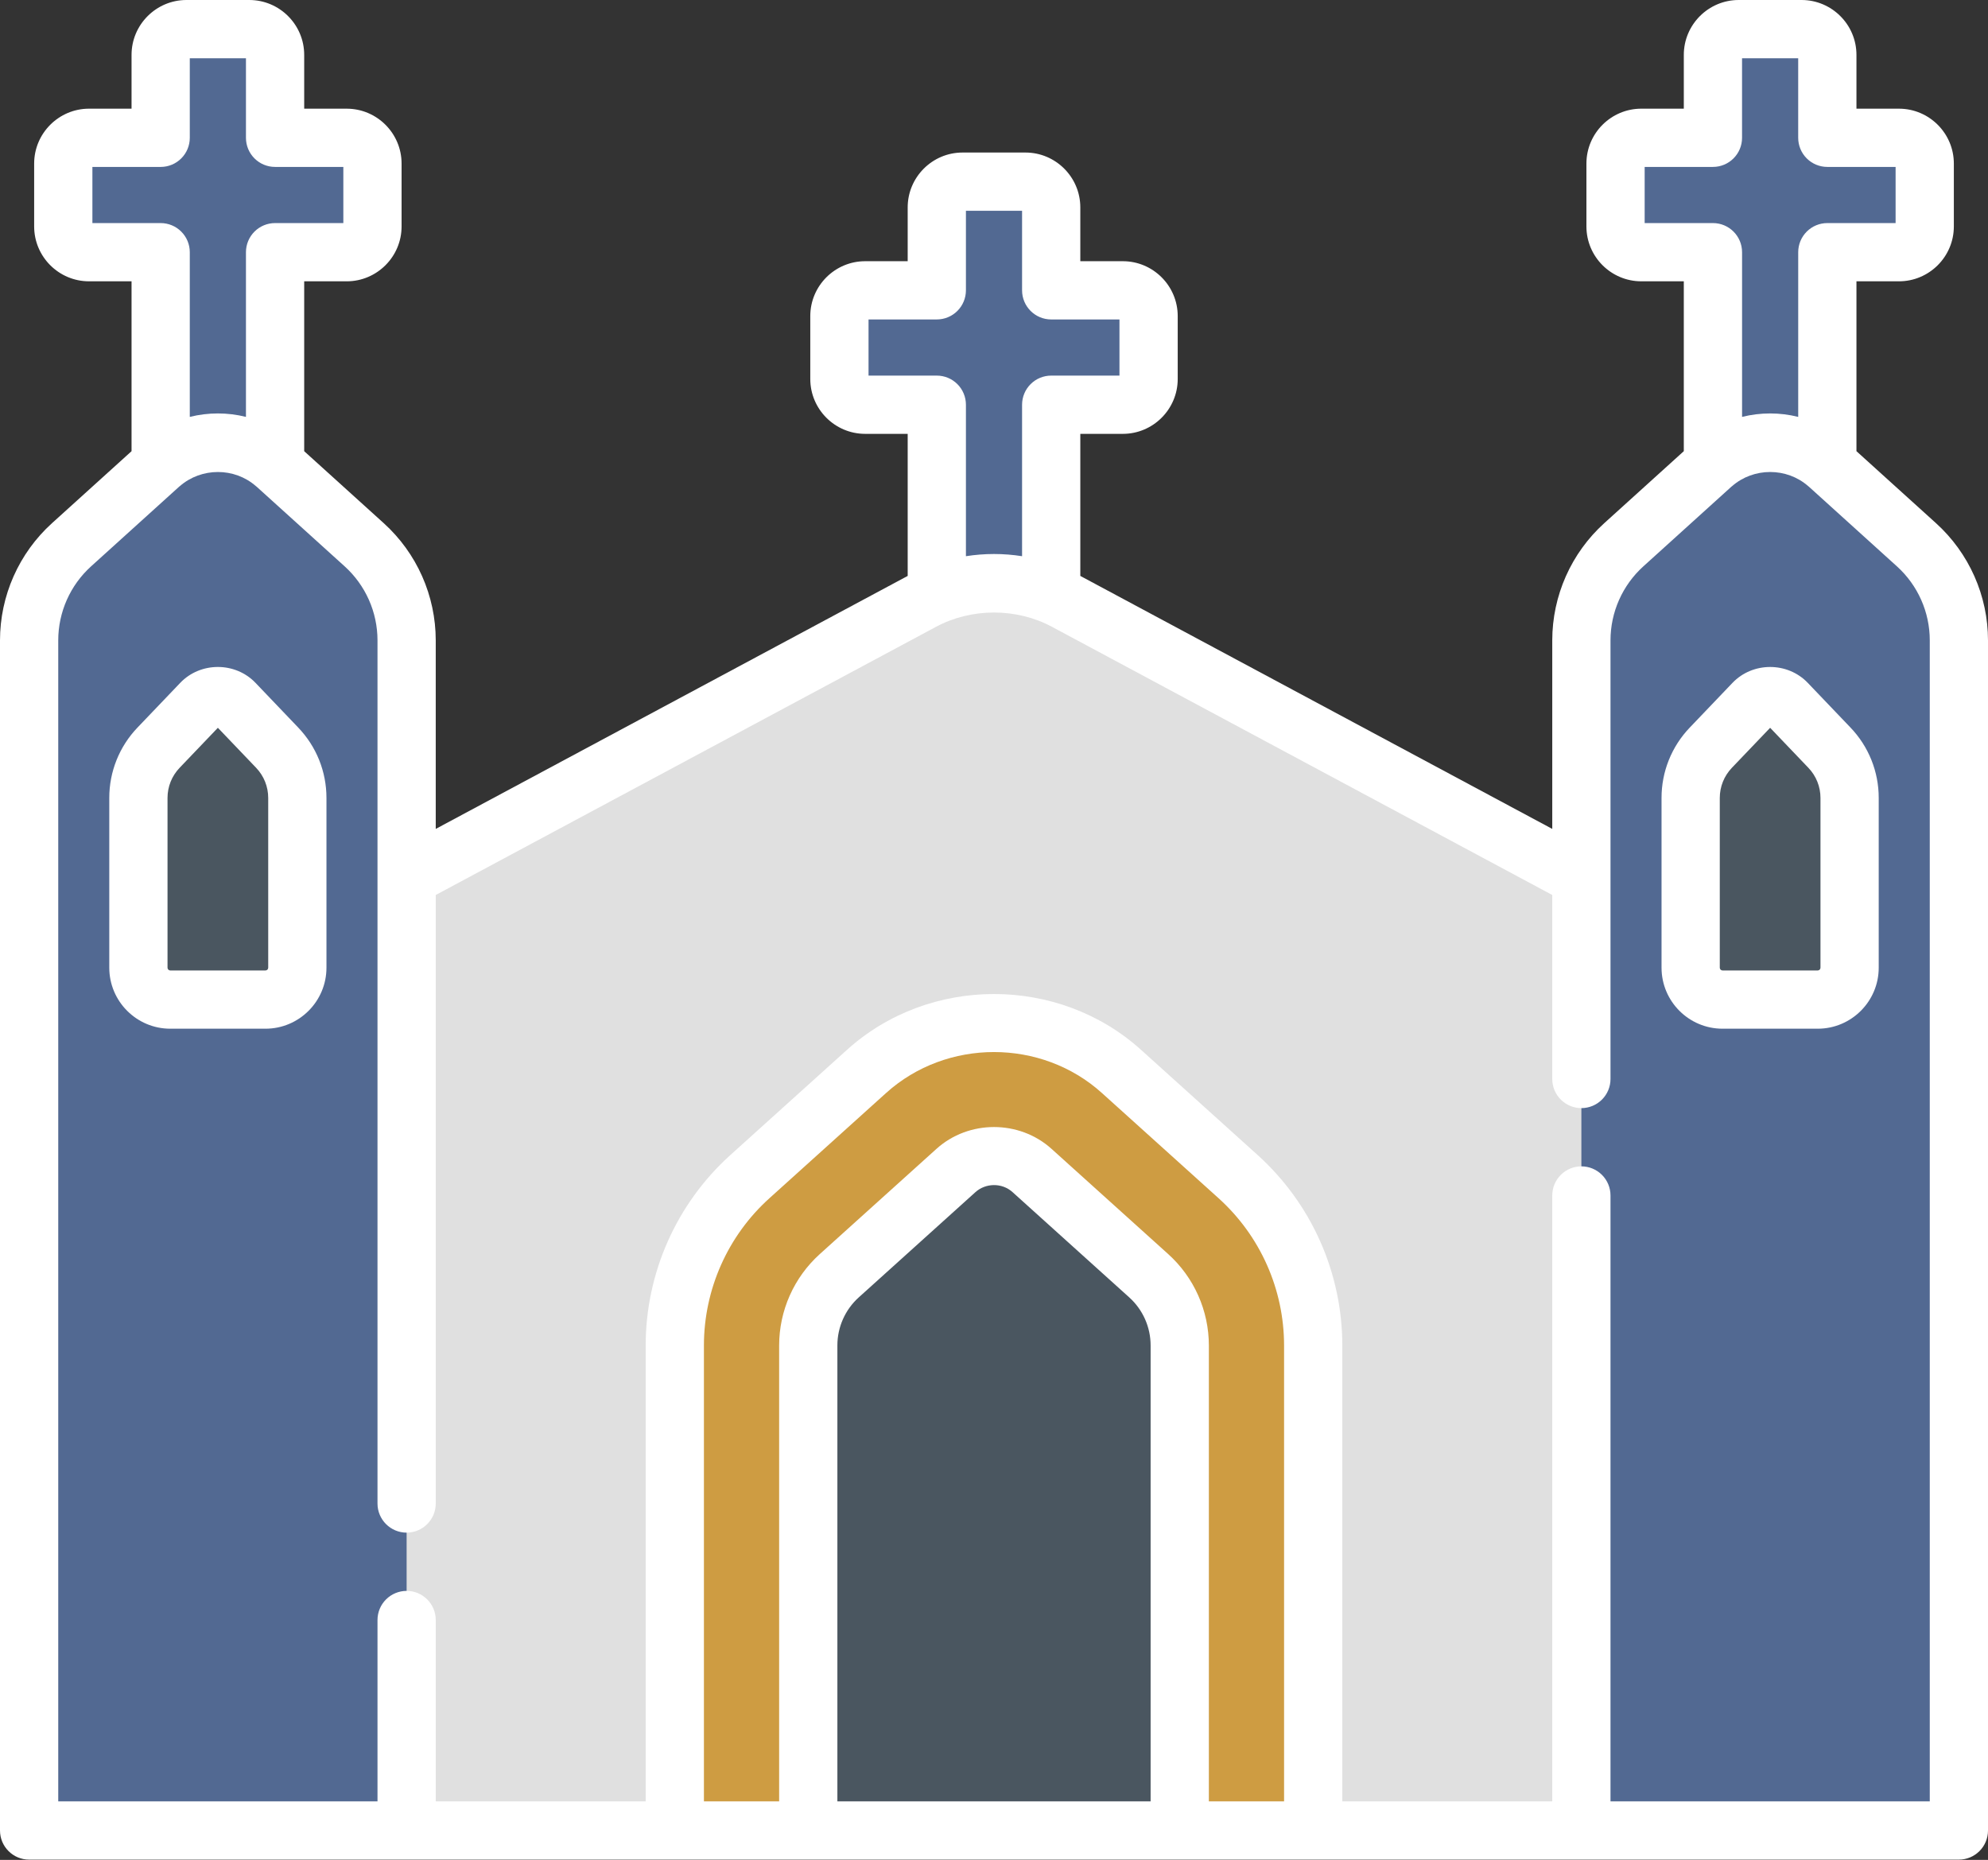
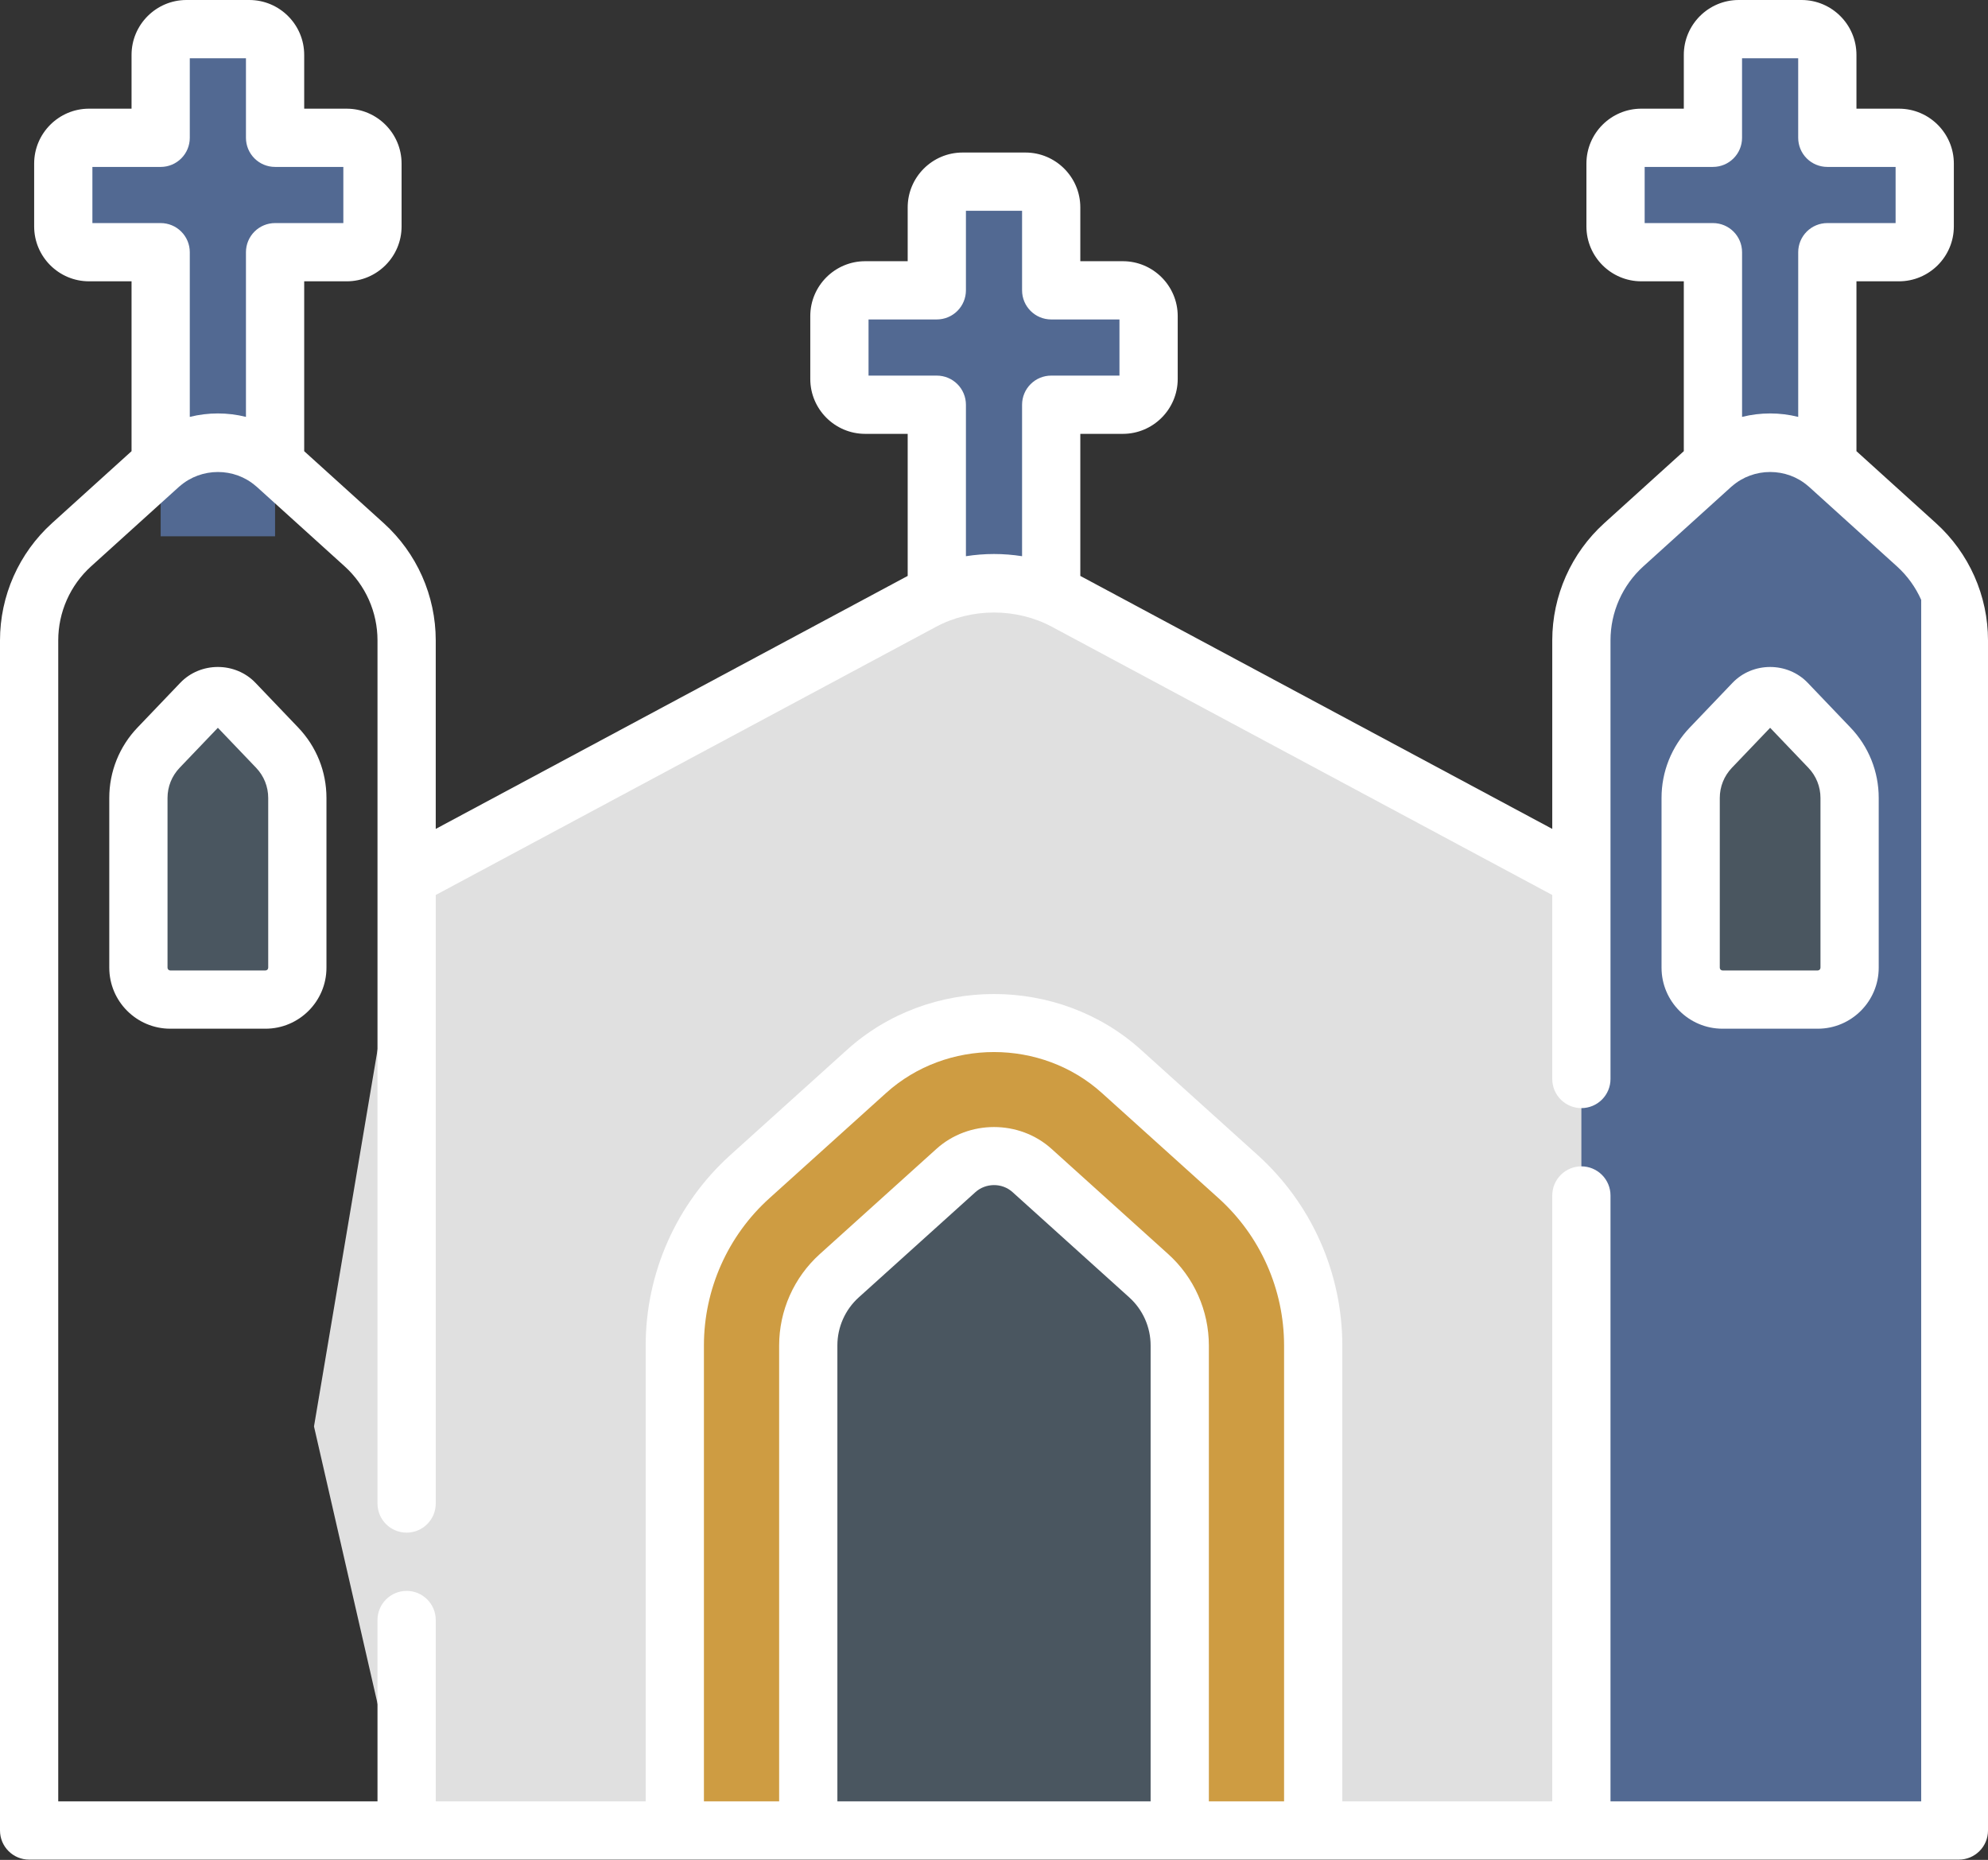
<svg xmlns="http://www.w3.org/2000/svg" width="512" height="479" viewBox="0 0 512 479" fill="none">
  <rect x="0" y="0" width="512" height="479" fill="#333333" stroke="none" />
  <path d="M289.176 74.771H270.73V53.423C270.73 51.663 270.031 49.975 268.787 48.729C267.542 47.484 265.854 46.784 264.094 46.783H247.906C246.146 46.784 244.458 47.484 243.213 48.729C241.969 49.975 241.27 51.663 241.27 53.423V74.771H222.824C221.063 74.771 219.374 75.471 218.129 76.716C216.884 77.961 216.184 79.65 216.184 81.411V97.595C216.184 99.356 216.884 101.045 218.129 102.29C219.374 103.536 221.063 104.235 222.824 104.235H241.27V177.395H270.73V104.235H289.176C290.937 104.235 292.626 103.536 293.871 102.29C295.116 101.045 295.816 99.356 295.816 97.595V81.411C295.816 79.65 295.116 77.961 293.871 76.716C292.626 75.471 290.937 74.771 289.176 74.771Z" fill="#526992" />
  <path d="M407.277 226.009L274.477 154.821C268.795 151.775 262.447 150.181 256 150.181C249.553 150.181 243.205 151.775 237.523 154.821L104.723 226.009L80.867 367.369L104.723 471.431H173.793L256 460.876L338.207 471.431H407.277L431.133 367.368L407.277 226.009Z" fill="#E0E0E0" />
  <path d="M89.285 35.489H70.844V14.142C70.844 13.27 70.672 12.406 70.339 11.601C70.005 10.795 69.516 10.063 68.9 9.446C68.283 8.829 67.551 8.34 66.745 8.007C65.94 7.673 65.076 7.501 64.204 7.501H48.02C47.148 7.501 46.284 7.673 45.479 8.006C44.673 8.34 43.941 8.829 43.324 9.445C42.708 10.062 42.218 10.794 41.885 11.6C41.551 12.405 41.379 13.269 41.379 14.141V35.489H22.934C21.174 35.49 19.485 36.19 18.241 37.435C16.996 38.68 16.297 40.368 16.297 42.129V58.313C16.297 60.073 16.997 61.761 18.241 63.006C19.486 64.25 21.174 64.95 22.934 64.95H41.379V138.114H70.844V64.951H89.285C90.157 64.951 91.02 64.78 91.826 64.447C92.631 64.113 93.363 63.625 93.98 63.008C94.596 62.392 95.085 61.661 95.419 60.855C95.753 60.05 95.925 59.187 95.925 58.315V42.13C95.925 40.369 95.225 38.68 93.98 37.435C92.735 36.19 91.046 35.489 89.285 35.489ZM422.715 35.489H441.156V14.142C441.156 13.27 441.328 12.406 441.661 11.601C441.995 10.795 442.484 10.063 443.1 9.446C443.717 8.829 444.449 8.34 445.255 8.007C446.06 7.673 446.924 7.501 447.796 7.501H463.98C464.852 7.501 465.716 7.673 466.521 8.006C467.327 8.34 468.059 8.829 468.676 9.445C469.293 10.062 469.782 10.794 470.115 11.6C470.449 12.405 470.621 13.269 470.621 14.141V35.489H489.066C490.827 35.49 492.515 36.19 493.759 37.435C495.004 38.68 495.703 40.368 495.703 42.129V58.313C495.703 60.073 495.003 61.761 493.759 63.006C492.514 64.25 490.826 64.95 489.066 64.95H470.621V138.114H441.156V64.951H422.715C421.843 64.951 420.98 64.78 420.174 64.447C419.369 64.113 418.637 63.625 418.02 63.008C417.404 62.392 416.915 61.661 416.581 60.855C416.247 60.05 416.075 59.187 416.075 58.315V42.13C416.075 40.369 416.775 38.68 418.02 37.435C419.265 36.19 420.954 35.489 422.715 35.489Z" fill="#526992" />
-   <path d="M93.809 140.306L71.129 119.786C62.605 112.071 49.621 112.071 41.094 119.786L18.414 140.306C14.978 143.416 12.231 147.211 10.351 151.446C8.472 155.682 7.5 160.265 7.5 164.899V471.431H104.723V164.899C104.723 160.265 103.751 155.682 101.872 151.446C99.992 147.211 97.245 143.416 93.809 140.306Z" fill="#526992" />
  <path d="M418.191 140.306L440.871 119.786C449.395 112.071 462.379 112.071 470.906 119.786L493.586 140.306C497.022 143.416 499.769 147.211 501.649 151.446C503.528 155.682 504.5 160.265 504.5 164.899V471.431H407.277V164.899C407.277 160.265 408.249 155.682 410.128 151.446C412.008 147.211 414.755 143.416 418.191 140.306Z" fill="#526992" />
  <path d="M318.883 303.041L288.813 275.923C279.813 267.806 268.121 263.31 256 263.31C243.879 263.31 232.187 267.802 223.187 275.923L193.121 303.04C187.037 308.527 182.173 315.23 178.843 322.716C175.514 330.202 173.793 338.304 173.793 346.497V471.431H208.164L256 460.876L303.836 471.431H338.207V346.497C338.207 338.304 336.486 330.203 333.158 322.717C329.829 315.231 324.966 308.527 318.883 303.04V303.041Z" fill="#CE9C42" />
  <path d="M208.164 471.431V346.497C208.166 343.116 208.877 339.773 210.251 336.684C211.625 333.595 213.632 330.828 216.141 328.563L246.207 301.443C248.898 299.017 252.375 297.681 256 297.681C259.625 297.681 263.102 299.017 265.793 301.446L295.859 328.564C298.368 330.829 300.375 333.596 301.749 336.684C303.123 339.773 303.834 343.116 303.836 346.497V471.431H208.164ZM71.383 192.556L60.383 181.044C59.832 180.466 59.169 180.007 58.435 179.693C57.701 179.38 56.911 179.218 56.113 179.218C55.315 179.218 54.525 179.38 53.791 179.693C53.057 180.007 52.394 180.466 51.843 181.044L40.84 192.556C37.505 196.045 35.644 200.686 35.645 205.513V249.223C35.645 250.301 35.857 251.369 36.269 252.365C36.682 253.361 37.287 254.267 38.049 255.029C38.811 255.792 39.717 256.397 40.713 256.809C41.709 257.222 42.777 257.435 43.855 257.435H68.367C69.445 257.435 70.513 257.222 71.509 256.81C72.506 256.397 73.411 255.792 74.173 255.03C74.936 254.267 75.541 253.362 75.953 252.366C76.366 251.37 76.578 250.302 76.578 249.224V205.513C76.579 200.686 74.718 196.045 71.383 192.556ZM440.617 192.556L451.617 181.044C452.168 180.466 452.831 180.007 453.565 179.693C454.299 179.38 455.089 179.218 455.887 179.218C456.685 179.218 457.475 179.38 458.209 179.693C458.943 180.007 459.606 180.466 460.157 181.044L471.16 192.556C474.495 196.045 476.356 200.686 476.355 205.513V249.223C476.355 250.301 476.143 251.369 475.731 252.365C475.318 253.361 474.713 254.267 473.951 255.029C473.189 255.792 472.284 256.397 471.287 256.809C470.291 257.222 469.223 257.435 468.145 257.435H443.629C441.452 257.434 439.364 256.568 437.825 255.029C436.286 253.489 435.422 251.401 435.422 249.224V205.513C435.421 200.686 437.282 196.045 440.617 192.556Z" fill="#4A5660" />
  <path d="M65.805 175.864C60.59 170.411 51.633 170.407 46.418 175.864L35.414 187.376C30.737 192.254 28.132 198.755 28.144 205.513V249.223C28.144 257.888 35.191 264.935 43.852 264.935H68.367C77.031 264.935 84.078 257.888 84.078 249.224V205.513C84.078 198.723 81.496 192.283 76.805 187.376C76.805 187.376 65.809 175.872 65.805 175.864ZM69.078 249.224C69.078 249.614 68.762 249.934 68.368 249.934H43.854C43.666 249.933 43.485 249.859 43.352 249.725C43.219 249.592 43.144 249.412 43.144 249.224V205.513C43.144 202.603 44.249 199.845 46.261 197.739L56.112 187.435L65.964 197.739C67.967 199.831 69.082 202.617 69.077 205.513L69.078 249.224ZM465.582 175.864C460.372 170.411 451.406 170.415 446.195 175.864L435.195 187.376C430.516 192.253 427.909 198.754 427.922 205.513V249.223C427.922 257.888 434.969 264.935 443.632 264.935H468.148C476.808 264.935 483.855 257.888 483.855 249.224V205.513C483.867 198.755 481.262 192.254 476.585 187.376C476.582 187.376 465.594 175.88 465.582 175.864ZM468.855 249.224C468.855 249.411 468.781 249.592 468.648 249.725C468.516 249.858 468.336 249.933 468.148 249.934H443.633C443.445 249.934 443.264 249.859 443.131 249.726C442.997 249.593 442.922 249.412 442.922 249.224V205.513C442.922 202.603 444.027 199.845 446.039 197.739L455.891 187.435L465.738 197.739C467.744 199.829 468.861 202.616 468.855 205.513V249.224Z" fill="white" />
-   <path d="M504.5 478.931C508.64 478.931 512 475.571 512 471.431V164.899C511.995 159.218 510.802 153.6 508.497 148.408C506.192 143.215 502.827 138.562 498.617 134.747L478.121 116.197V72.449H489.066C496.859 72.449 503.203 66.109 503.203 58.313V42.13C503.203 34.333 496.859 27.99 489.066 27.99H478.121V14.141C478.121 6.344 471.777 0 463.981 0H447.797C440 0 433.657 6.344 433.657 14.14V27.988H422.715C414.918 27.988 408.575 34.332 408.575 42.128V58.312C408.575 66.109 414.918 72.449 422.715 72.449H433.656V116.195L413.16 134.746C408.95 138.561 405.585 143.214 403.28 148.407C400.975 153.599 399.782 159.217 399.777 164.898V213.477L278.23 148.325V111.735H289.176C296.973 111.735 303.316 105.392 303.316 97.595V81.411C303.316 73.614 296.973 67.271 289.176 67.271H278.23V53.423C278.23 45.626 271.887 39.283 264.094 39.283H247.906C240.113 39.283 233.77 45.626 233.77 53.423V67.271H222.824C215.027 67.271 208.684 73.614 208.684 81.411V97.595C208.684 105.392 215.027 111.735 222.824 111.735H233.77V148.325L112.223 213.478V164.899C112.218 159.218 111.025 153.6 108.72 148.408C106.415 143.215 103.05 138.562 98.84 134.747L78.344 116.201V72.451H89.285C97.082 72.451 103.425 66.111 103.425 58.315V42.13C103.425 34.333 97.082 27.99 89.285 27.99H78.344V14.141C78.344 6.345 72 0.001 64.204 0.001H48.02C40.223 0.001 33.879 6.345 33.879 14.141V27.989H22.934C15.141 27.989 8.797 34.333 8.797 42.129V58.313C8.797 66.11 15.141 72.45 22.934 72.45H33.879V116.2L13.383 134.747C9.173 138.562 5.808 143.215 3.503 148.408C1.198 153.6 0.005 159.218 0 164.899L0 471.431C0 475.571 3.36 478.931 7.5 478.931H504.5ZM423.574 57.451V42.988H441.156C445.301 42.988 448.656 39.633 448.656 35.488V15.001H463.117V35.489C463.117 37.478 463.907 39.386 465.314 40.792C466.72 42.199 468.628 42.989 470.617 42.989H488.203V57.451H470.621C468.632 57.451 466.724 58.241 465.318 59.648C463.911 61.054 463.121 62.962 463.121 64.951V107.369C458.374 106.182 453.408 106.182 448.661 107.369V64.951C448.661 60.811 445.301 57.451 441.161 57.451H423.574ZM223.687 96.734V82.271H241.27C243.259 82.271 245.167 81.481 246.573 80.074C247.98 78.668 248.77 76.76 248.77 74.771V54.281H263.23V74.773C263.23 78.914 266.59 82.273 270.73 82.273H288.312V96.734H270.73C268.741 96.734 266.833 97.524 265.427 98.931C264.02 100.337 263.23 102.245 263.23 104.234V143.246C260.838 142.87 258.421 142.681 256 142.68C253.586 142.68 251.156 142.871 248.77 143.246V104.234C248.77 102.245 247.98 100.337 246.573 98.931C245.167 97.524 243.259 96.734 241.27 96.734H223.687ZM23.797 57.451V42.991H41.379C45.523 42.991 48.879 39.635 48.879 35.491V15.001H63.344V35.489C63.344 39.634 66.699 42.989 70.844 42.989H88.426V57.451H70.844C68.855 57.451 66.947 58.241 65.541 59.648C64.134 61.054 63.344 62.962 63.344 64.951V107.369C58.596 106.181 53.627 106.181 48.879 107.369V64.951C48.879 62.962 48.089 61.054 46.682 59.648C45.276 58.241 43.368 57.451 41.379 57.451H23.797ZM215.664 463.931V346.498C215.664 341.791 217.668 337.283 221.164 334.135C221.164 334.135 251.207 307.037 251.23 307.014C253.816 304.686 258.023 304.537 260.77 307.014L290.836 334.134C292.567 335.696 293.95 337.603 294.898 339.733C295.845 341.862 296.335 344.167 296.336 346.498V463.931H215.664ZM311.336 463.931V346.498C311.332 342.067 310.4 337.687 308.6 333.639C306.799 329.59 304.171 325.964 300.883 322.994C300.883 322.994 270.84 295.897 270.816 295.877C262.508 288.385 249.488 288.389 241.184 295.877L211.117 322.994C207.829 325.964 205.2 329.59 203.399 333.638C201.599 337.686 200.667 342.067 200.664 346.498V463.931H181.293V346.497C181.293 332.075 187.433 318.267 198.145 308.61L228.211 281.49C243.801 267.427 268.211 267.439 283.789 281.49L313.859 308.61C319.159 313.397 323.397 319.242 326.299 325.768C329.201 332.293 330.702 339.355 330.707 346.497V463.931H311.336ZM497 463.931H414.777V307.885C414.777 305.896 413.987 303.988 412.58 302.582C411.174 301.175 409.266 300.385 407.277 300.385C405.288 300.385 403.38 301.175 401.974 302.582C400.567 303.988 399.777 305.896 399.777 307.885V463.931H345.707V346.497C345.701 337.255 343.757 328.117 340.001 319.672C336.245 311.228 330.761 303.664 323.902 297.47C323.902 297.47 293.844 270.36 293.84 270.353C272.617 251.216 239.367 251.228 218.164 270.353L188.098 297.47C174.242 309.97 166.293 327.837 166.293 346.497V463.931H112.223V417.22C112.223 413.075 108.867 409.72 104.723 409.72C102.734 409.72 100.826 410.51 99.42 411.917C98.013 413.323 97.223 415.231 97.223 417.22V463.93H15V164.901C15.002 161.315 15.755 157.769 17.21 154.492C18.664 151.214 20.788 148.277 23.445 145.869L46.125 125.349C46.16 125.314 46.199 125.287 46.238 125.256C46.266 125.232 46.293 125.216 46.32 125.193C51.875 120.365 60.352 120.338 65.902 125.193C65.969 125.252 66.039 125.303 66.105 125.353L88.777 145.869C91.434 148.277 93.558 151.214 95.013 154.491C96.467 157.769 97.22 161.314 97.223 164.9V387.22C97.223 391.361 100.582 394.72 104.723 394.72C108.864 394.72 112.223 391.361 112.223 387.22V230.498C112.223 230.498 241.055 161.439 241.066 161.432C250.219 156.529 261.773 156.522 270.934 161.432L399.777 230.498V277.885C399.777 279.874 400.567 281.782 401.974 283.188C403.38 284.595 405.288 285.385 407.277 285.385C409.266 285.385 411.174 284.595 412.58 283.188C413.987 281.782 414.777 279.874 414.777 277.885V164.899C414.78 161.313 415.533 157.767 416.988 154.49C418.444 151.212 420.569 148.276 423.227 145.869L445.902 125.349C445.937 125.317 445.972 125.294 446.004 125.267C446.036 125.24 446.07 125.22 446.098 125.192C451.648 120.356 460.137 120.341 465.684 125.192C465.746 125.251 465.82 125.302 465.887 125.356L488.555 145.868C491.213 148.275 493.338 151.212 494.793 154.489C496.248 157.767 497.002 161.313 497.004 164.899V463.931H497Z" fill="white" />
+   <path d="M504.5 478.931C508.64 478.931 512 475.571 512 471.431V164.899C511.995 159.218 510.802 153.6 508.497 148.408C506.192 143.215 502.827 138.562 498.617 134.747L478.121 116.197V72.449H489.066C496.859 72.449 503.203 66.109 503.203 58.313V42.13C503.203 34.333 496.859 27.99 489.066 27.99H478.121V14.141C478.121 6.344 471.777 0 463.981 0H447.797C440 0 433.657 6.344 433.657 14.14V27.988H422.715C414.918 27.988 408.575 34.332 408.575 42.128V58.312C408.575 66.109 414.918 72.449 422.715 72.449H433.656V116.195L413.16 134.746C408.95 138.561 405.585 143.214 403.28 148.407C400.975 153.599 399.782 159.217 399.777 164.898V213.477L278.23 148.325V111.735H289.176C296.973 111.735 303.316 105.392 303.316 97.595V81.411C303.316 73.614 296.973 67.271 289.176 67.271H278.23V53.423C278.23 45.626 271.887 39.283 264.094 39.283H247.906C240.113 39.283 233.77 45.626 233.77 53.423V67.271H222.824C215.027 67.271 208.684 73.614 208.684 81.411V97.595C208.684 105.392 215.027 111.735 222.824 111.735H233.77V148.325L112.223 213.478V164.899C112.218 159.218 111.025 153.6 108.72 148.408C106.415 143.215 103.05 138.562 98.84 134.747L78.344 116.201V72.451H89.285C97.082 72.451 103.425 66.111 103.425 58.315V42.13C103.425 34.333 97.082 27.99 89.285 27.99H78.344V14.141C78.344 6.345 72 0.001 64.204 0.001H48.02C40.223 0.001 33.879 6.345 33.879 14.141V27.989H22.934C15.141 27.989 8.797 34.333 8.797 42.129V58.313C8.797 66.11 15.141 72.45 22.934 72.45H33.879V116.2L13.383 134.747C9.173 138.562 5.808 143.215 3.503 148.408C1.198 153.6 0.005 159.218 0 164.899L0 471.431C0 475.571 3.36 478.931 7.5 478.931H504.5ZM423.574 57.451V42.988H441.156C445.301 42.988 448.656 39.633 448.656 35.488V15.001H463.117V35.489C463.117 37.478 463.907 39.386 465.314 40.792C466.72 42.199 468.628 42.989 470.617 42.989H488.203V57.451H470.621C468.632 57.451 466.724 58.241 465.318 59.648C463.911 61.054 463.121 62.962 463.121 64.951V107.369C458.374 106.182 453.408 106.182 448.661 107.369V64.951C448.661 60.811 445.301 57.451 441.161 57.451H423.574ZM223.687 96.734V82.271H241.27C243.259 82.271 245.167 81.481 246.573 80.074C247.98 78.668 248.77 76.76 248.77 74.771V54.281H263.23V74.773C263.23 78.914 266.59 82.273 270.73 82.273H288.312V96.734H270.73C268.741 96.734 266.833 97.524 265.427 98.931C264.02 100.337 263.23 102.245 263.23 104.234V143.246C260.838 142.87 258.421 142.681 256 142.68C253.586 142.68 251.156 142.871 248.77 143.246V104.234C248.77 102.245 247.98 100.337 246.573 98.931C245.167 97.524 243.259 96.734 241.27 96.734H223.687ZM23.797 57.451V42.991H41.379C45.523 42.991 48.879 39.635 48.879 35.491V15.001H63.344V35.489C63.344 39.634 66.699 42.989 70.844 42.989H88.426V57.451H70.844C68.855 57.451 66.947 58.241 65.541 59.648C64.134 61.054 63.344 62.962 63.344 64.951V107.369C58.596 106.181 53.627 106.181 48.879 107.369V64.951C48.879 62.962 48.089 61.054 46.682 59.648C45.276 58.241 43.368 57.451 41.379 57.451H23.797ZM215.664 463.931V346.498C215.664 341.791 217.668 337.283 221.164 334.135C221.164 334.135 251.207 307.037 251.23 307.014C253.816 304.686 258.023 304.537 260.77 307.014L290.836 334.134C292.567 335.696 293.95 337.603 294.898 339.733C295.845 341.862 296.335 344.167 296.336 346.498V463.931H215.664ZM311.336 463.931V346.498C311.332 342.067 310.4 337.687 308.6 333.639C306.799 329.59 304.171 325.964 300.883 322.994C300.883 322.994 270.84 295.897 270.816 295.877C262.508 288.385 249.488 288.389 241.184 295.877L211.117 322.994C207.829 325.964 205.2 329.59 203.399 333.638C201.599 337.686 200.667 342.067 200.664 346.498V463.931H181.293V346.497C181.293 332.075 187.433 318.267 198.145 308.61L228.211 281.49C243.801 267.427 268.211 267.439 283.789 281.49L313.859 308.61C319.159 313.397 323.397 319.242 326.299 325.768C329.201 332.293 330.702 339.355 330.707 346.497V463.931H311.336ZM497 463.931H414.777V307.885C414.777 305.896 413.987 303.988 412.58 302.582C411.174 301.175 409.266 300.385 407.277 300.385C405.288 300.385 403.38 301.175 401.974 302.582C400.567 303.988 399.777 305.896 399.777 307.885V463.931H345.707V346.497C345.701 337.255 343.757 328.117 340.001 319.672C336.245 311.228 330.761 303.664 323.902 297.47C323.902 297.47 293.844 270.36 293.84 270.353C272.617 251.216 239.367 251.228 218.164 270.353L188.098 297.47C174.242 309.97 166.293 327.837 166.293 346.497V463.931H112.223V417.22C112.223 413.075 108.867 409.72 104.723 409.72C102.734 409.72 100.826 410.51 99.42 411.917C98.013 413.323 97.223 415.231 97.223 417.22V463.93H15V164.901C15.002 161.315 15.755 157.769 17.21 154.492C18.664 151.214 20.788 148.277 23.445 145.869L46.125 125.349C46.16 125.314 46.199 125.287 46.238 125.256C46.266 125.232 46.293 125.216 46.32 125.193C51.875 120.365 60.352 120.338 65.902 125.193C65.969 125.252 66.039 125.303 66.105 125.353L88.777 145.869C91.434 148.277 93.558 151.214 95.013 154.491C96.467 157.769 97.22 161.314 97.223 164.9V387.22C97.223 391.361 100.582 394.72 104.723 394.72C108.864 394.72 112.223 391.361 112.223 387.22V230.498C112.223 230.498 241.055 161.439 241.066 161.432C250.219 156.529 261.773 156.522 270.934 161.432L399.777 230.498V277.885C399.777 279.874 400.567 281.782 401.974 283.188C403.38 284.595 405.288 285.385 407.277 285.385C409.266 285.385 411.174 284.595 412.58 283.188C413.987 281.782 414.777 279.874 414.777 277.885V164.899C414.78 161.313 415.533 157.767 416.988 154.49C418.444 151.212 420.569 148.276 423.227 145.869L445.902 125.349C445.937 125.317 445.972 125.294 446.004 125.267C446.036 125.24 446.07 125.22 446.098 125.192C451.648 120.356 460.137 120.341 465.684 125.192C465.746 125.251 465.82 125.302 465.887 125.356L488.555 145.868C491.213 148.275 493.338 151.212 494.793 154.489V463.931H497Z" fill="white" />
</svg>